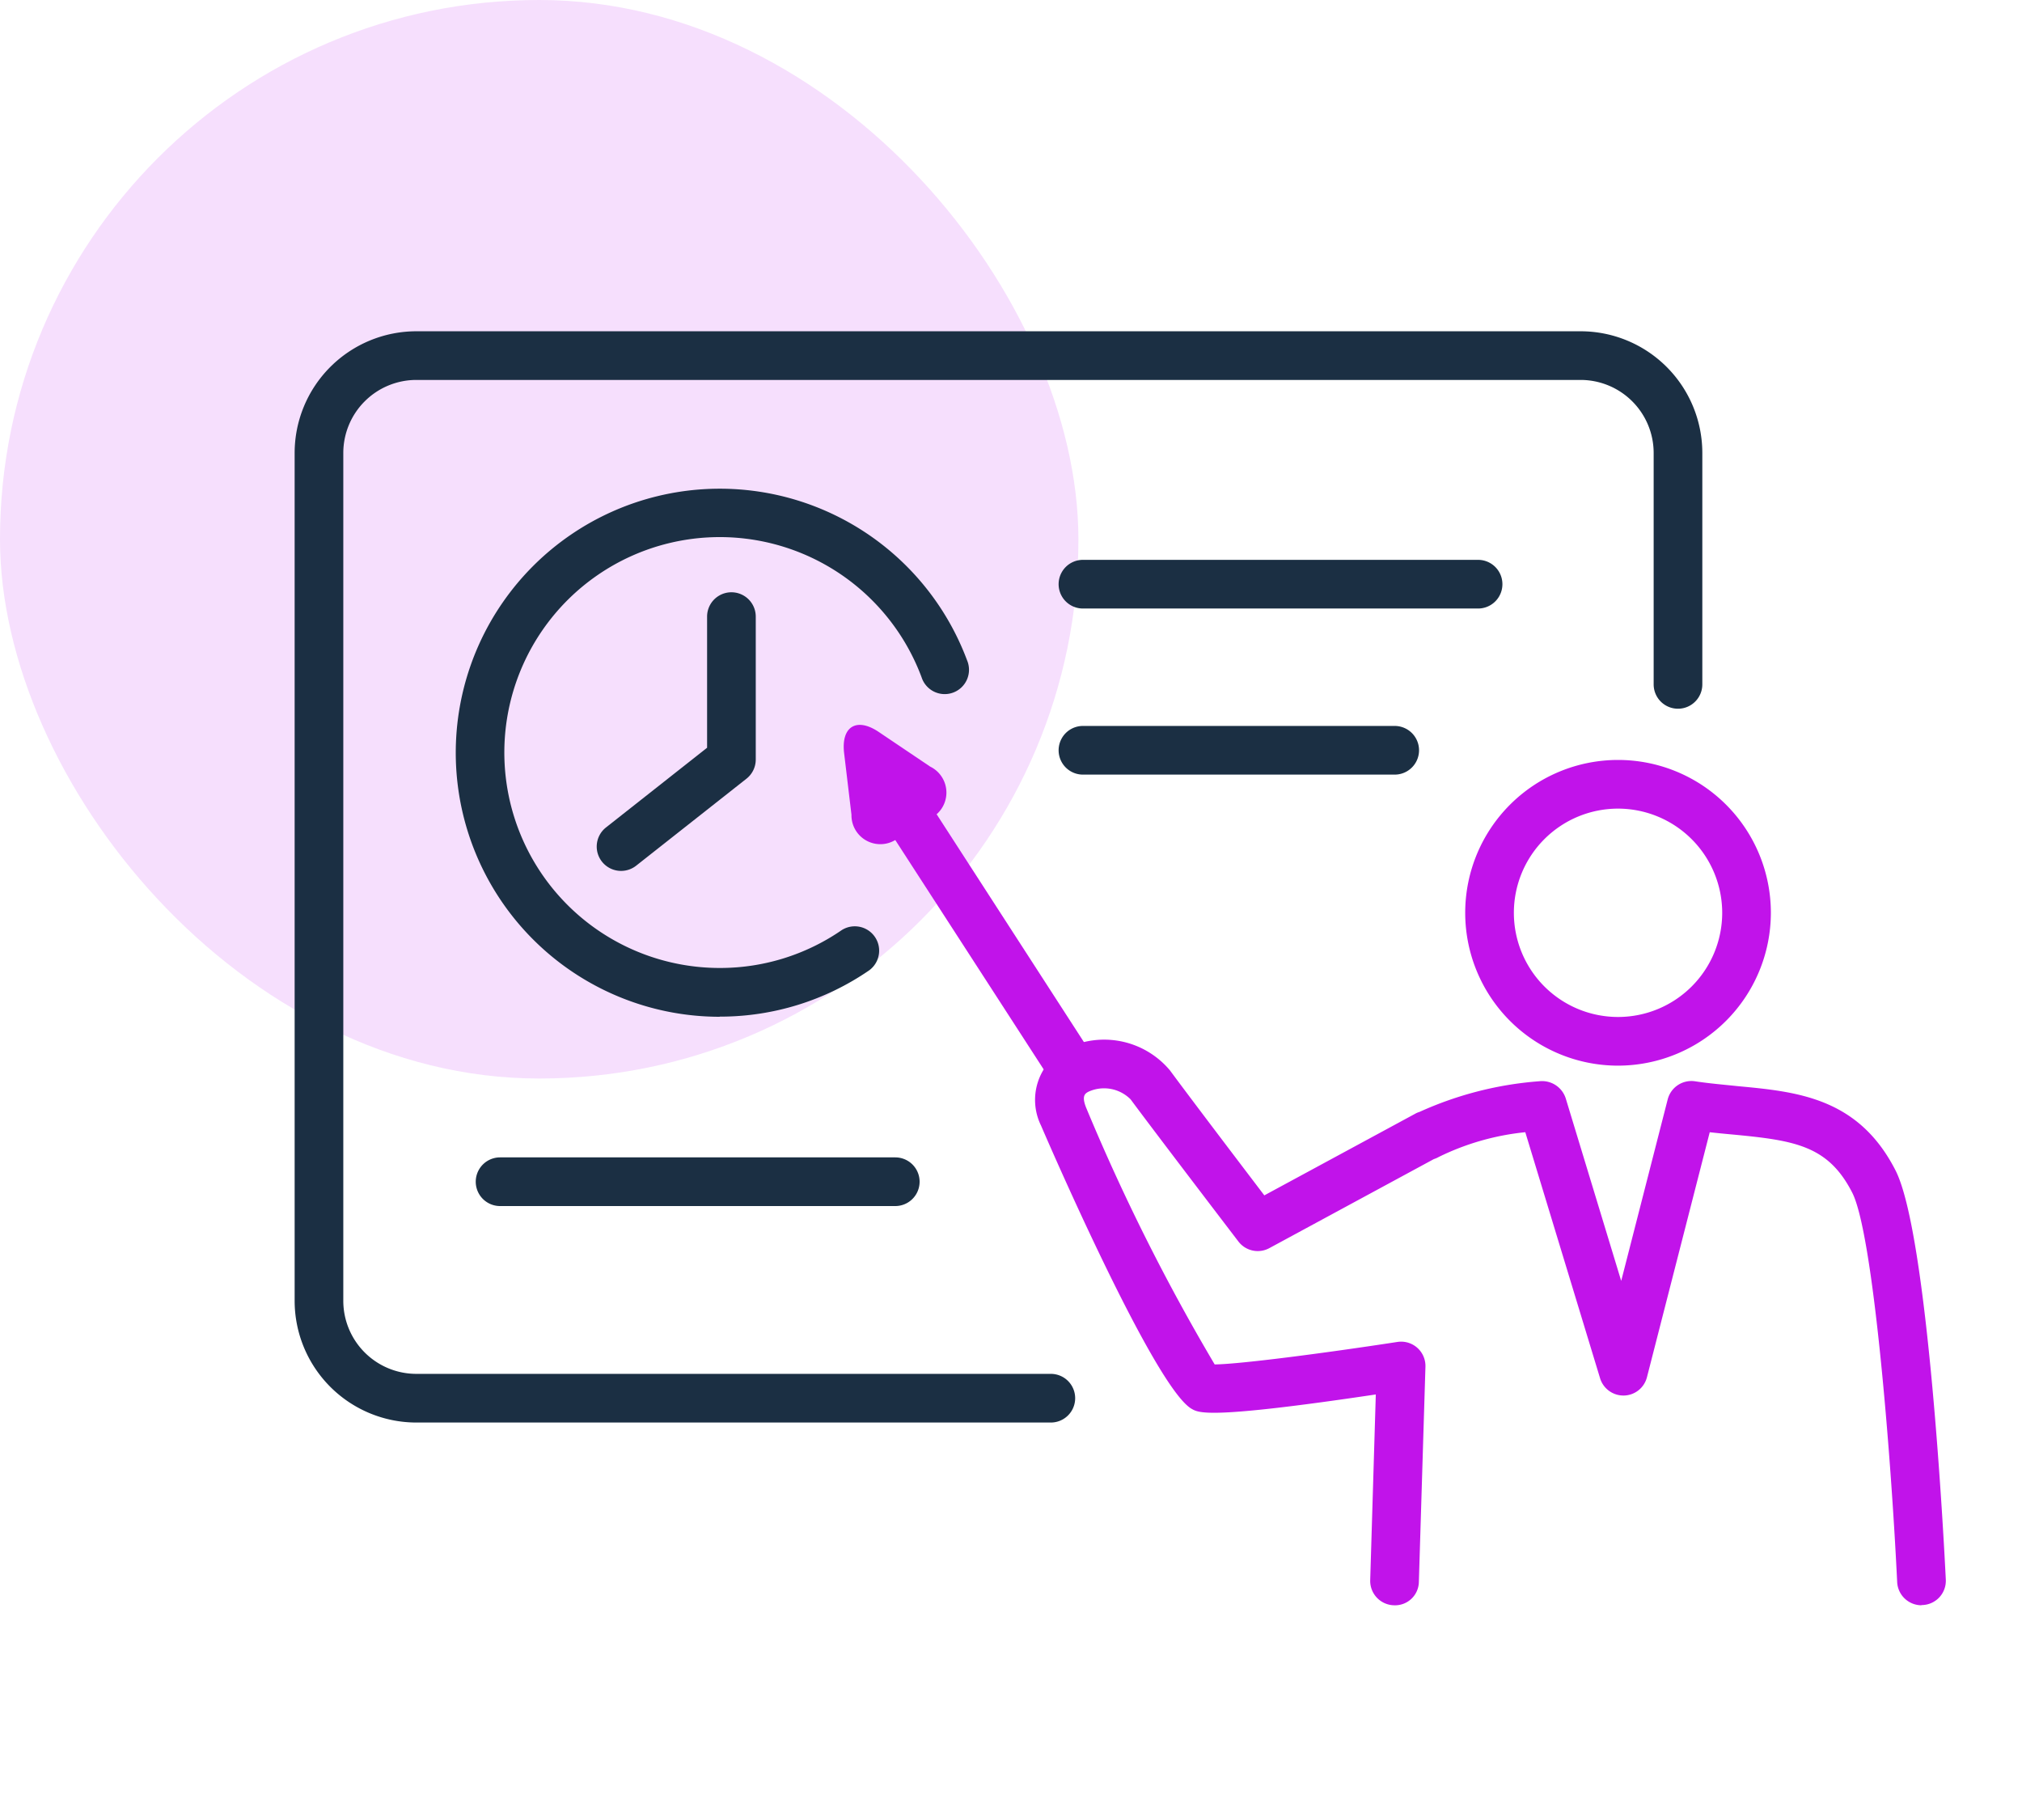
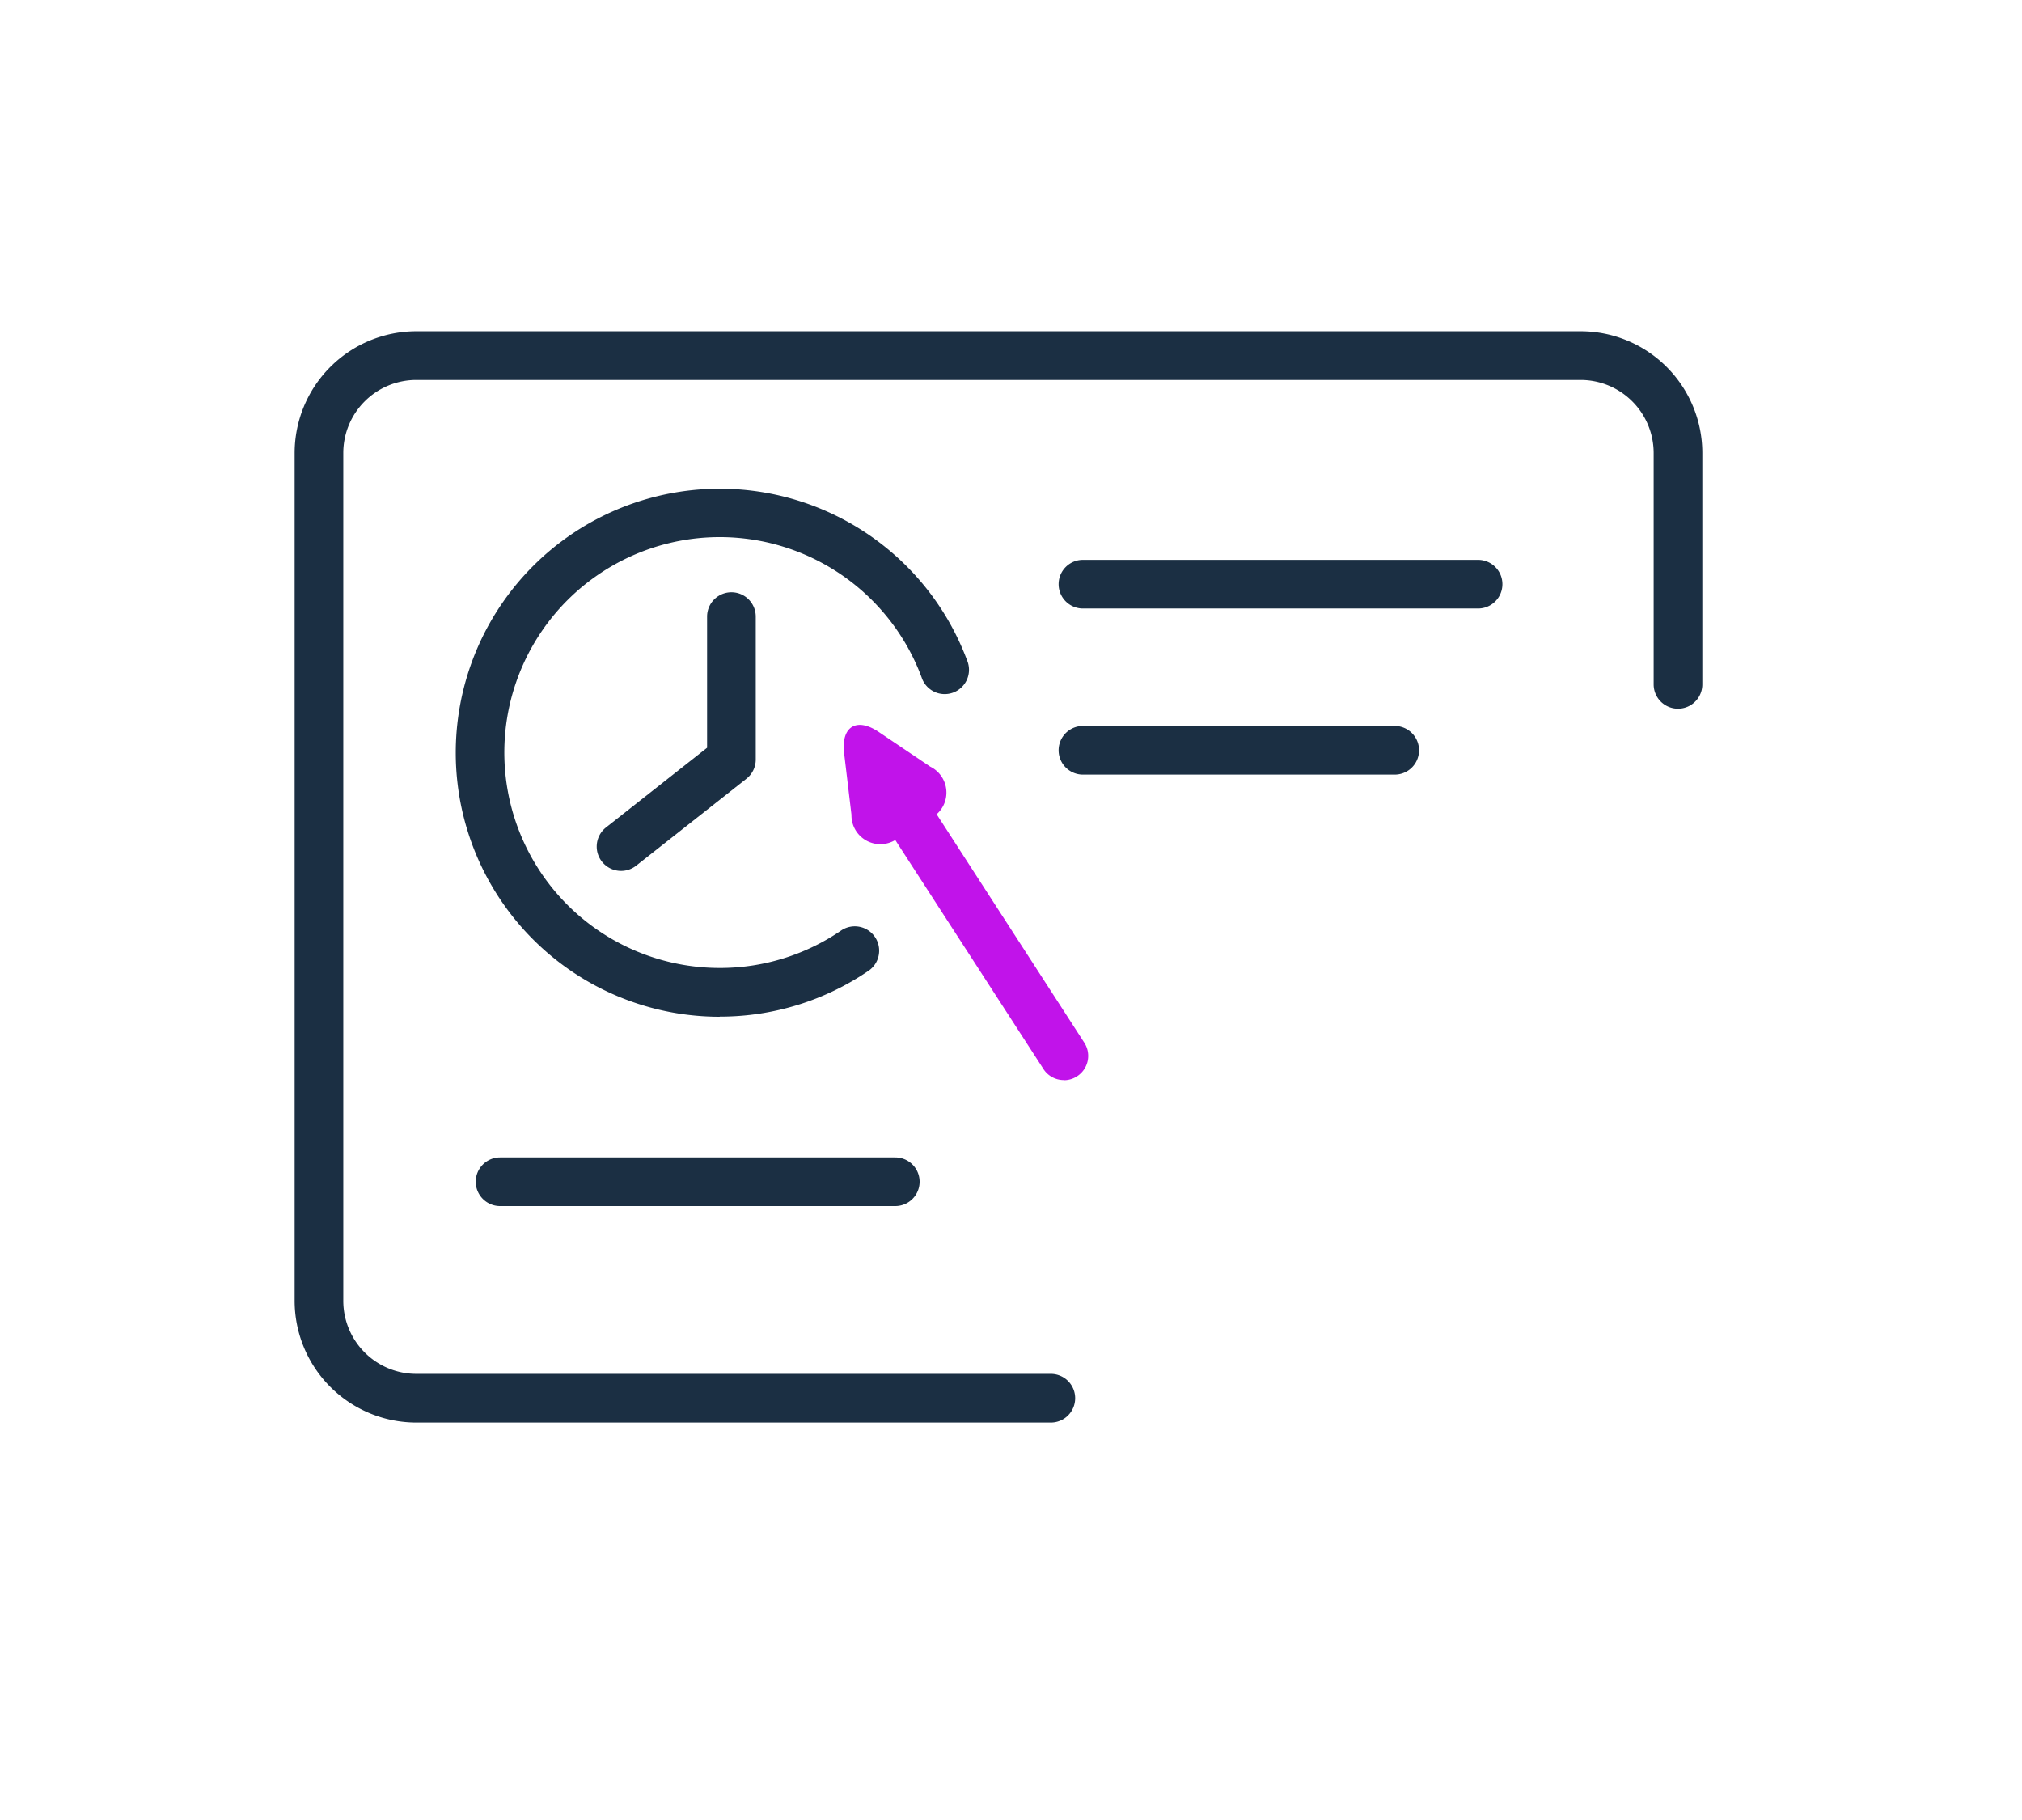
<svg xmlns="http://www.w3.org/2000/svg" width="60" height="54" viewBox="0 0 60 54">
  <defs>
    <clipPath id="a">
      <path fill="none" d="M0 0h54v54H0z" />
    </clipPath>
  </defs>
  <g transform="translate(-21 -639)">
-     <rect width="32" height="32" rx="16" transform="translate(21 639)" fill="#f6dffd" />
    <g clip-path="url(#a)" transform="translate(27 639)">
      <path d="M25.182 42.207H6.353a3.614 3.614 0 0 1-3.61-3.61V13.439a3.614 3.614 0 0 1 3.61-3.61h34.551a3.613 3.613 0 0 1 3.61 3.61v6.867a.722.722 0 1 1-1.444 0v-6.867a2.168 2.168 0 0 0-2.166-2.166H6.353a2.168 2.168 0 0 0-2.166 2.166v25.159a2.168 2.168 0 0 0 2.166 2.165h18.829a.722.722 0 1 1 0 1.444" fill="#1b2f43" />
      <path d="M15.356 30.168a7.834 7.834 0 1 1 7.341-10.575.721.721 0 1 1-1.351.5 6.392 6.392 0 1 0-5.989 8.627 6.355 6.355 0 0 0 3.618-1.122.723.723 0 0 1 .82 1.19 7.806 7.806 0 0 1-4.438 1.376" fill="#1b2f43" />
      <path d="M12.43 25.84a.722.722 0 0 1-.448-1.289l3-2.365v-3.891a.722.722 0 1 1 1.444 0v4.241a.724.724 0 0 1-.274.567l-3.276 2.583a.722.722 0 0 1-.446.154m8.136 9.944H8.839a.722.722 0 1 1 0-1.444h11.727a.722.722 0 0 1 0 1.444m14.82-12.801h-9.251a.722.722 0 1 1 0-1.444h9.251a.722.722 0 0 1 0 1.444m2.474-4.928H26.135a.722.722 0 1 1 0-1.444H37.86a.722.722 0 1 1 0 1.444" fill="#1b2f43" />
-       <path d="M51.016 47.629a.724.724 0 0 1-.72-.686c-.185-3.823-.713-10.341-1.334-11.557-.712-1.395-1.7-1.549-3.535-1.723q-.34-.03-.693-.069l-1.863 7.269a.722.722 0 0 1-.683.543h-.016a.724.724 0 0 1-.692-.513l-2.219-7.3a7.53 7.53 0 0 0-2.569.735.691.691 0 0 1-.143.062l-4.882 2.642a.722.722 0 0 1-.918-.195s-2.394-3.132-3.2-4.219a1.112 1.112 0 0 0-1.247-.228c-.1.053-.214.12-.074.471a60.486 60.486 0 0 0 3.816 7.622c.725-.006 3.22-.329 5.422-.667a.722.722 0 0 1 .832.735l-.195 6.378a.707.707 0 0 1-.744.7.723.723 0 0 1-.7-.742l.166-5.513c-4.916.733-5.241.553-5.459.43-1.132-.632-4.444-8.331-4.474-8.406a1.724 1.724 0 0 1 .711-2.271 2.546 2.546 0 0 1 3.114.632c.6.814 2.1 2.788 2.8 3.708l4.473-2.42a.611.611 0 0 1 .131-.056 10.5 10.5 0 0 1 3.555-.91.738.738 0 0 1 .784.505l1.647 5.419 1.38-5.387a.726.726 0 0 1 .816-.535c.43.065.852.1 1.26.143 1.76.165 3.581.338 4.684 2.5.966 1.89 1.441 11.1 1.492 12.141a.72.72 0 0 1-.686.755h-.036m-9.004-16.004a4.535 4.535 0 1 1 4.535-4.535 4.54 4.54 0 0 1-4.535 4.535m0-7.626a3.091 3.091 0 1 0 3.091 3.091 3.095 3.095 0 0 0-3.091-3.091" fill="#c113ea" />
      <path d="M25.567 32.047a.716.716 0 0 1-.606-.331l-4.869-7.524a.725.725 0 0 1 .215-1 .716.716 0 0 1 1 .215l4.867 7.528a.721.721 0 0 1-.214 1 .71.71 0 0 1-.391.116" fill="#c113ea" />
      <path d="M20.075 21.717c-.658-.443-1.12-.16-1.027.628l.218 1.828a.857.857 0 0 0 1.4.68l.9-.549a.858.858 0 0 0 .035-1.559Z" fill="#c113ea" />
    </g>
  </g>
</svg>